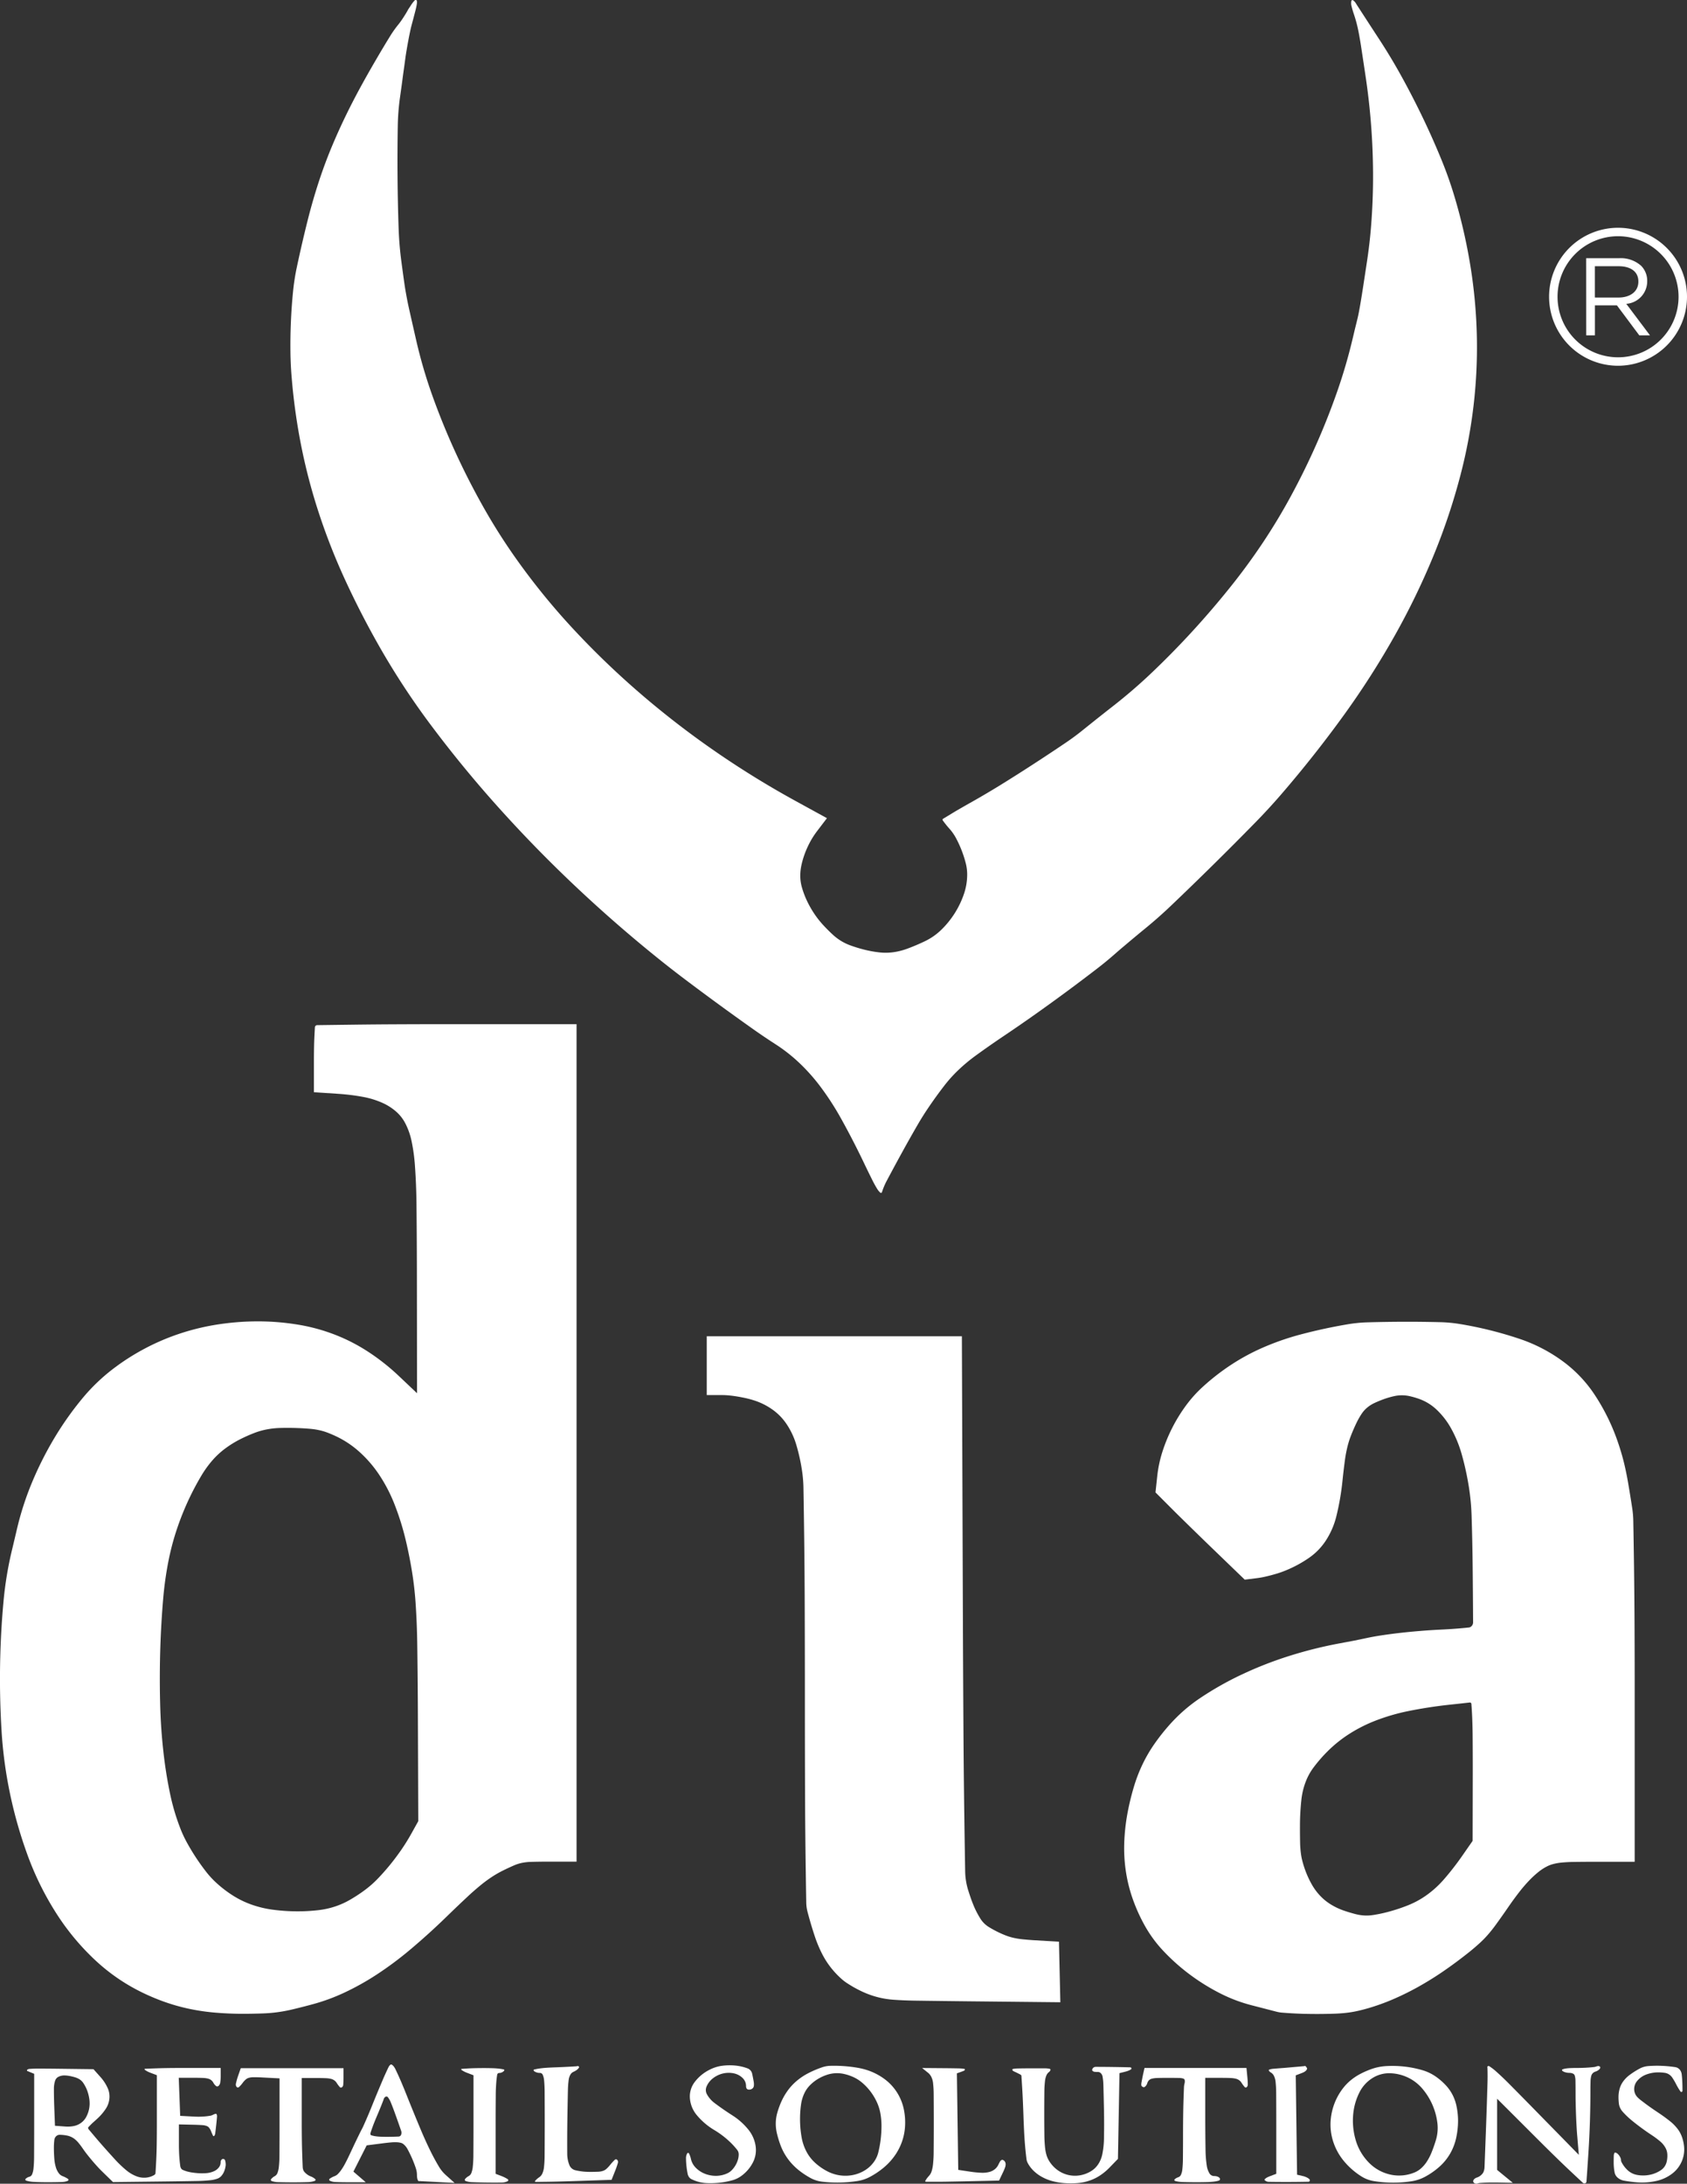
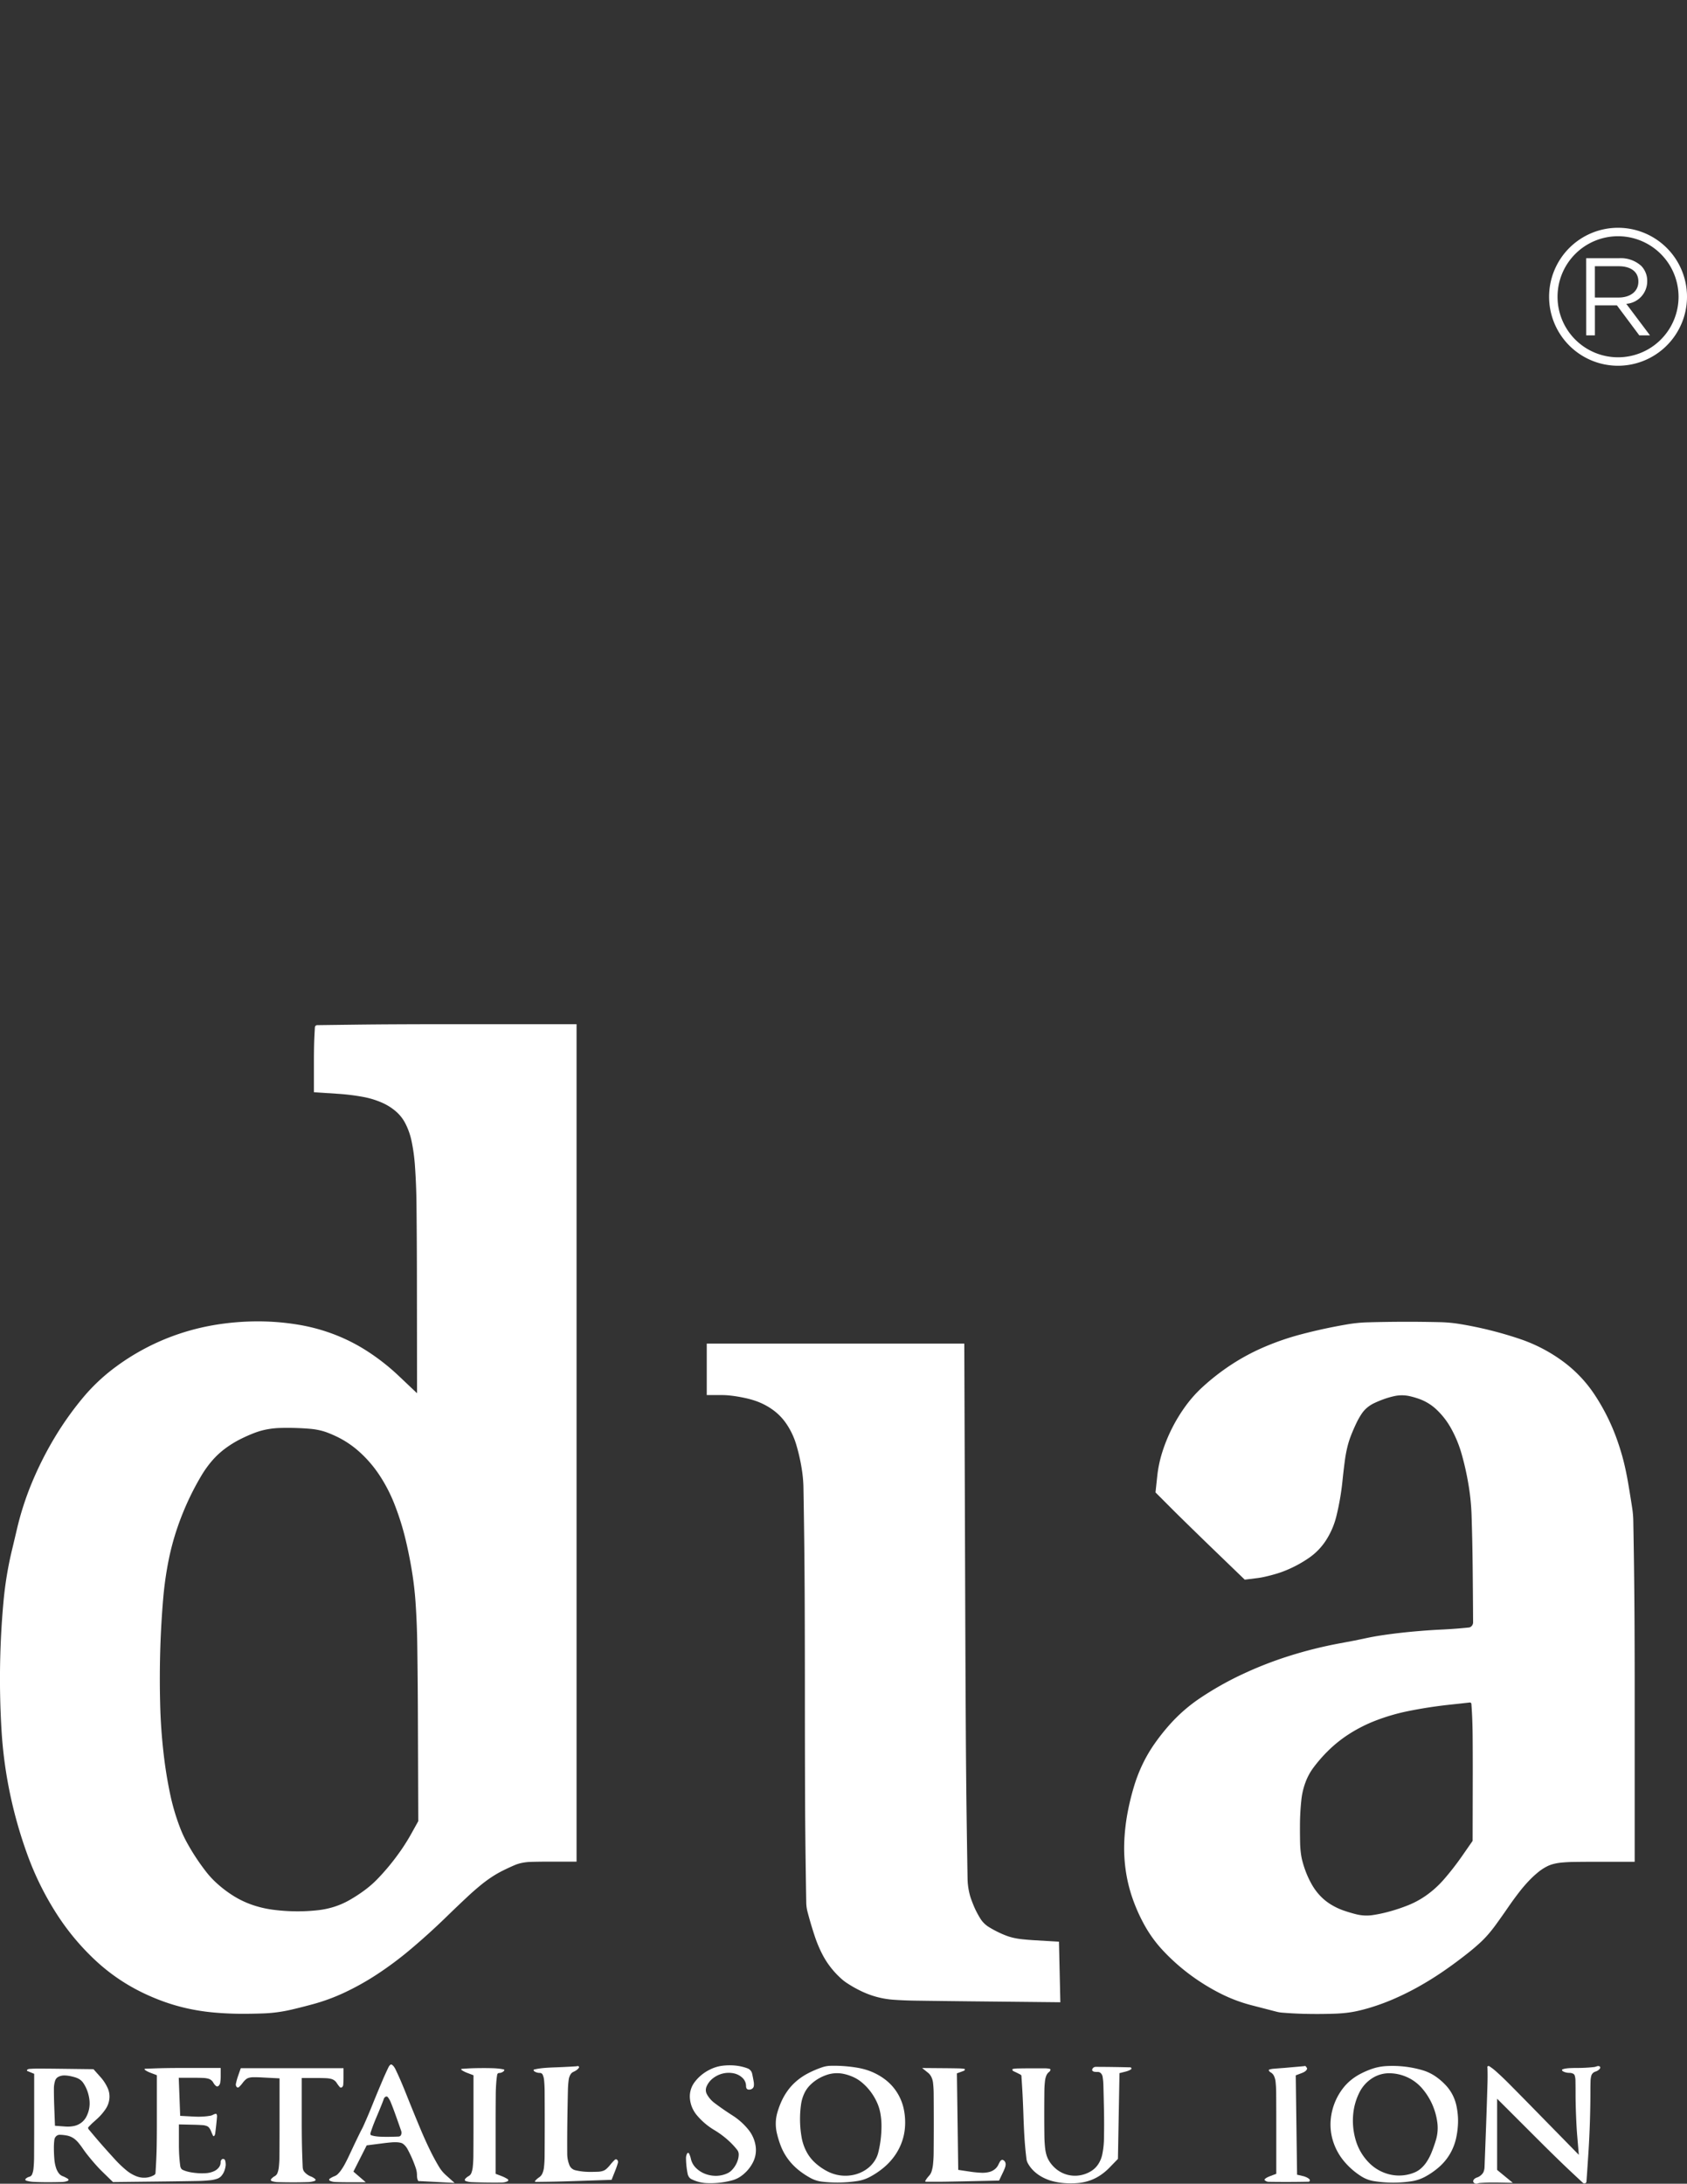
<svg xmlns="http://www.w3.org/2000/svg" width="122.01" height="157.861" viewBox="0 0 122.01 157.861">
  <rect x="0" y="0" width="122.01" height="157.861" fill="#333333" stroke="none" />
  <g id="Group_8450" data-name="Group 8450" transform="translate(1172.654 -924.616)">
    <g id="LWPOLYLINE" transform="translate(-1055.953 1073.954)">
-       <path id="Path_848" data-name="Path 848" d="M1120.516,3856.935a5.887,5.887,0,0,0-.706.45,2.2,2.2,0,0,0-.459.46,1.641,1.641,0,0,0-.256.516,2.182,2.182,0,0,0-.088.613,4.207,4.207,0,0,0,.026.47,1.021,1.021,0,0,0,.088.314,1.145,1.145,0,0,0,.187.284q.174.194.365.373.159.148.327.285.218.177.442.347t.476.349q.216.153.438.3a6.5,6.5,0,0,1,.667.493,1.666,1.666,0,0,1,.373.448,1.1,1.1,0,0,1,.142.476,1.854,1.854,0,0,1-.052.567,1,1,0,0,1-.412.587,2.2,2.2,0,0,1-.822.339,2.427,2.427,0,0,1-.928,0,1.379,1.379,0,0,1-.7-.377,2.333,2.333,0,0,1-.167-.185,2.126,2.126,0,0,1-.141-.2,1.729,1.729,0,0,1-.1-.18.3.3,0,0,1-.028-.126.34.34,0,0,0-.019-.113.826.826,0,0,0-.059-.131.931.931,0,0,0-.086-.127.741.741,0,0,0-.1-.1.346.346,0,0,0-.137-.069.07.07,0,0,0-.083.042.55.55,0,0,0-.039.189q-.008.252-.007.5a3.753,3.753,0,0,0,.067.7.664.664,0,0,0,.223.382.958.958,0,0,0,.453.214q.461.082.928.12a4.814,4.814,0,0,0,1.421-.1,2.923,2.923,0,0,0,1.136-.525,2.215,2.215,0,0,0,.69-.875,2.175,2.175,0,0,0,.172-1.1,2.935,2.935,0,0,0-.157-.692,2.086,2.086,0,0,0-.312-.571,3.189,3.189,0,0,0-.539-.548q-.426-.339-.88-.639-.229-.152-.455-.309t-.44-.317q-.188-.14-.373-.284a2.285,2.285,0,0,1-.206-.183.838.838,0,0,1-.245-.576.918.918,0,0,1,.213-.606,1.567,1.567,0,0,1,.65-.463,2.478,2.478,0,0,1,.886-.16,3.343,3.343,0,0,1,.474.036.746.746,0,0,1,.3.115.834.834,0,0,1,.237.236,4.663,4.663,0,0,1,.266.454q.057.112.119.221t.114.187q.049.074.1.146a.056.056,0,0,0,.045.023.089.089,0,0,0,.089-.089q0-.3-.011-.6t-.045-.591a.652.652,0,0,0-.1-.278.526.526,0,0,0-.365-.238,9.086,9.086,0,0,0-.969-.094,8.09,8.09,0,0,0-1,.018A1.583,1.583,0,0,0,1120.516,3856.935Z" transform="translate(-1118.652 -3856.724)" fill="#fff" />
-     </g>
+       </g>
    <g id="Group_1352" data-name="Group 1352" transform="translate(-1172.654 924.616)">
      <g id="LWPOLYLINE-2" data-name="LWPOLYLINE" transform="translate(21.001 0)">
-         <path id="Path_849" data-name="Path 849" d="M-751.777,925.274q-.077.144-.161.285-.095.158-.195.312t-.2.293q-.079.113-.166.22a7.886,7.886,0,0,0-.6.845q-.511.829-1,1.67-.539.92-1.053,1.854-.459.834-.886,1.684-.652,1.3-1.218,2.638-.53,1.256-.959,2.552-.463,1.4-.825,2.831-.441,1.747-.813,3.511a15.935,15.935,0,0,0-.262,1.69q-.107,1.062-.155,2.129-.05,1.113-.038,2.227.01,1.006.1,2.009a43.585,43.585,0,0,0,.7,4.923,41.691,41.691,0,0,0,1.255,4.754,45.215,45.215,0,0,0,1.864,4.755q1.155,2.518,2.53,4.926a54.522,54.522,0,0,0,3.695,5.631q2.265,3.027,4.789,5.846,2.676,2.989,5.594,5.748,2.952,2.791,6.121,5.338.931.748,1.885,1.467,1.219.919,2.452,1.819,1.2.876,2.412,1.734.832.589,1.689,1.141a11.757,11.757,0,0,1,1.739,1.368,13.564,13.564,0,0,1,1.522,1.717,20.436,20.436,0,0,1,1.485,2.3q.872,1.571,1.647,3.192.3.628.611,1.252.162.326.353.636a1.194,1.194,0,0,0,.215.258.077.077,0,0,0,.108-.006.077.077,0,0,0,.016-.028,4.878,4.878,0,0,1,.34-.81q.537-1.012,1.088-2.016t1.127-2q.376-.652.8-1.276.559-.827,1.17-1.616a9.885,9.885,0,0,1,1-1.107,12.282,12.282,0,0,1,1.237-1.032q1-.727,2.024-1.415,1.138-.764,2.257-1.555,1.2-.848,2.378-1.719,1.072-.792,2.128-1.605.7-.536,1.357-1.118.185-.163.373-.323l.552-.466q.306-.257.614-.513t.592-.487q.961-.786,1.861-1.643,1.542-1.47,3.059-2.965t3.03-3.039q.965-.985,1.868-2.028,2.419-2.8,4.586-5.8a60.124,60.124,0,0,0,3.66-5.725,52.637,52.637,0,0,0,2.782-5.736,45.547,45.547,0,0,0,1.954-5.83,36.785,36.785,0,0,0,.943-4.983,36.235,36.235,0,0,0,.244-5.046,36.8,36.8,0,0,0-.461-5.07,39.588,39.588,0,0,0-1.159-5.053q-.4-1.338-.93-2.633-.627-1.533-1.343-3.027-.74-1.544-1.568-3.043-.759-1.375-1.62-2.691l-.578-.886-.52-.8-.436-.672q-.07-.108-.138-.218a.727.727,0,0,0-.2-.213.078.078,0,0,0-.109.019.078.078,0,0,0-.013.03.843.843,0,0,0,.007.356q.069.292.167.577.112.327.2.662t.157.7q.1.522.179,1.047.167,1.09.329,2.181.252,1.7.384,3.406t.144,3.429q.012,1.672-.1,3.341-.1,1.577-.339,3.141-.14.926-.282,1.851-.083.539-.173,1.077-.06.359-.128.717-.05.265-.114.527l-.073.3-.1.4-.1.424-.092.385a38.219,38.219,0,0,1-1.079,3.679q-.679,1.947-1.513,3.834-.843,1.906-1.836,3.739-.945,1.745-2.049,3.4-1.088,1.628-2.313,3.158-1.328,1.66-2.766,3.228-1.412,1.54-2.926,2.982-1.337,1.274-2.794,2.412l-.589.462-.614.486-.552.441q-.189.151-.375.3-.611.5-1.266.945-1.162.786-2.338,1.549-1.23.8-2.478,1.571-.977.6-1.978,1.167-.418.234-.832.473-.352.2-.7.413l-.607.368a.063.063,0,0,0-.03.054.1.1,0,0,0,.018.057q.065.09.133.179.081.106.166.209t.2.231a3.508,3.508,0,0,1,.459.663,8,8,0,0,1,.412.9,7.953,7.953,0,0,1,.3.944,3.289,3.289,0,0,1,.095.784,4.348,4.348,0,0,1-.227,1.385,6.54,6.54,0,0,1-.669,1.407,6.565,6.565,0,0,1-.984,1.212,4.436,4.436,0,0,1-1.158.809q-.635.307-1.3.552a4.773,4.773,0,0,1-1.024.255,4.04,4.04,0,0,1-.988.01,8.356,8.356,0,0,1-1.169-.217q-.472-.123-.93-.289a3.736,3.736,0,0,1-.675-.324,3.857,3.857,0,0,1-.6-.456q-.37-.341-.71-.713a6.749,6.749,0,0,1-.651-.836,7.213,7.213,0,0,1-.525-.941,6.325,6.325,0,0,1-.347-.937,3.011,3.011,0,0,1-.114-.819,3.629,3.629,0,0,1,.084-.777,6.156,6.156,0,0,1,.254-.857,6.728,6.728,0,0,1,.391-.852,6.045,6.045,0,0,1,.5-.766l.7-.918-2.3-1.261a66.29,66.29,0,0,1-5.89-3.644,64.263,64.263,0,0,1-5.431-4.212,60.715,60.715,0,0,1-4.8-4.638,49.491,49.491,0,0,1-4-4.917,42.734,42.734,0,0,1-2.346-3.674q-1.136-2-2.095-4.087-.941-2.051-1.7-4.18a35.3,35.3,0,0,1-1.149-3.95q-.256-1.12-.508-2.24-.111-.494-.2-.991-.084-.448-.148-.9-.112-.788-.216-1.577-.154-1.17-.195-2.351-.064-1.865-.078-3.732t.017-3.705a16.849,16.849,0,0,1,.164-2.073q.041-.294.082-.587.052-.37.1-.74t.105-.764q.046-.334.091-.669t.1-.649q.058-.352.124-.7.062-.327.131-.653.051-.241.115-.48.138-.512.27-1.025.058-.223.094-.45a.846.846,0,0,0,.006-.227.083.083,0,0,0-.082-.074.11.11,0,0,0-.08.035q-.071.076-.134.158-.079.1-.148.212T-751.777,925.274Z" transform="translate(760.312 -924.616)" fill="#fff" />
-       </g>
+         </g>
      <path id="Path_850" data-name="Path 850" d="M-1140.332,2378.3q-1.8,0-3.605.009-1.527.007-3.055.026l-2.724.035a.166.166,0,0,0-.115.049.163.163,0,0,0-.048.106q-.02.333-.036.665-.019.391-.026.782-.008.453-.009.906v2.341l1.751.115a15.755,15.755,0,0,1,1.809.224,6.2,6.2,0,0,1,1.374.421,3.957,3.957,0,0,1,1,.631,2.874,2.874,0,0,1,.673.855,5.01,5.01,0,0,1,.452,1.273,13.048,13.048,0,0,1,.241,1.709q.1,1.38.117,2.765.029,2.81.032,5.621l.009,8.146-1.3-1.231a15.716,15.716,0,0,0-2.225-1.761,12.945,12.945,0,0,0-2.4-1.235,13.372,13.372,0,0,0-2.644-.725,17.9,17.9,0,0,0-2.94-.243,19.111,19.111,0,0,0-2.892.221,16.95,16.95,0,0,0-2.738.657,16.407,16.407,0,0,0-2.551,1.088,16.538,16.538,0,0,0-2.337,1.5,13.584,13.584,0,0,0-2.188,2.114,23.061,23.061,0,0,0-2.007,2.841,24.958,24.958,0,0,0-1.635,3.246,21.524,21.524,0,0,0-1.076,3.333l-.091.385-.1.424-.095.4-.072.3a26.07,26.07,0,0,0-.615,3.71q-.214,2.322-.25,4.656-.037,2.365.107,4.728a31.374,31.374,0,0,0,.494,3.952,32.256,32.256,0,0,0,1.4,5.067,21.458,21.458,0,0,0,2.113,4.245,17.55,17.55,0,0,0,2.768,3.314,13.84,13.84,0,0,0,3.345,2.309,15.6,15.6,0,0,0,1.695.713,13.914,13.914,0,0,0,1.717.484,15.257,15.257,0,0,0,1.841.277q1.031.091,2.068.091.744,0,1.488-.027.519-.019,1.034-.089t1.035-.192q.755-.178,1.5-.381a14,14,0,0,0,2.3-.844,18.991,18.991,0,0,0,2.313-1.29,25.127,25.127,0,0,0,2.423-1.8q1.363-1.145,2.64-2.387.742-.722,1.5-1.431.475-.446.979-.859a9.488,9.488,0,0,1,.787-.581,7.65,7.65,0,0,1,.8-.463q.418-.209.848-.394a2.75,2.75,0,0,1,.557-.173,3.833,3.833,0,0,1,.642-.071q.641-.017,1.281-.017h2.018V2378.3Zm-2.564,58.5q-.333.6-.722,1.166-.407.591-.862,1.146-.43.524-.9,1.008a7.385,7.385,0,0,1-.845.741,10.865,10.865,0,0,1-1.158.76,5.725,5.725,0,0,1-1.077.474,6.048,6.048,0,0,1-1.176.253,13.22,13.22,0,0,1-1.464.084,13.8,13.8,0,0,1-1.832-.119,7.581,7.581,0,0,1-1.532-.368,6.653,6.653,0,0,1-1.341-.652,8.469,8.469,0,0,1-1.255-.97,6.436,6.436,0,0,1-.682-.746q-.389-.5-.738-1.029t-.666-1.108a8.416,8.416,0,0,1-.463-.995,15.874,15.874,0,0,1-.738-2.481q-.317-1.508-.486-3.041-.2-1.773-.24-3.557-.05-2.03.016-4.06.058-1.758.208-3.511a25.013,25.013,0,0,1,.385-2.719,18.444,18.444,0,0,1,.623-2.331,20.191,20.191,0,0,1,.933-2.286q.377-.783.822-1.529a7.6,7.6,0,0,1,.8-1.106,5.866,5.866,0,0,1,.9-.834,7.481,7.481,0,0,1,1.11-.688,11.133,11.133,0,0,1,1.024-.454,5.183,5.183,0,0,1,.887-.253,6.074,6.074,0,0,1,.974-.106q.658-.018,1.317.009.453.018.905.058a4.989,4.989,0,0,1,.63.1,3.947,3.947,0,0,1,.559.167q.334.127.657.281a6.95,6.95,0,0,1,1.674,1.123,8.746,8.746,0,0,1,1.4,1.618,11.231,11.231,0,0,1,1.111,2.121,19.383,19.383,0,0,1,.825,2.623q.272,1.142.459,2.3.175,1.084.252,2.18.1,1.449.123,2.9.038,2.6.048,5.2l.028,7.745Z" transform="translate(1172.654 -2304.262)" fill="#fff" />
      <path id="Path_851" data-name="Path 851" d="M460.533,2822.473q-.01-2.058-.037-4.117-.022-1.656-.053-3.312a6.758,6.758,0,0,0-.077-.9q-.133-.871-.281-1.74-.1-.6-.231-1.187-.108-.49-.247-.972-.146-.506-.32-1a14.969,14.969,0,0,0-1.644-3.312,9.462,9.462,0,0,0-2.263-2.385,11.4,11.4,0,0,0-3.143-1.64,27.691,27.691,0,0,0-4.318-1.076,10.411,10.411,0,0,0-1.444-.136q-1.314-.032-2.629-.029t-2.629.041a10.454,10.454,0,0,0-1.444.143q-1.7.288-3.361.726a19.077,19.077,0,0,0-2.72.94,15.408,15.408,0,0,0-2.307,1.241,16.316,16.316,0,0,0-2.1,1.632,9.131,9.131,0,0,0-1.194,1.332,11.655,11.655,0,0,0-1.715,3.378,8.889,8.889,0,0,0-.363,1.736l-.125,1.166,1.141,1.143q.288.289.579.575l.839.823.926.9q.441.428.883.854l2.087,2.012.918-.114q.212-.027.422-.071.258-.055.513-.121t.519-.147q.223-.069.441-.153a8.828,8.828,0,0,0,1.833-.969,4.506,4.506,0,0,0,1.217-1.249,5.713,5.713,0,0,0,.761-1.754,18.579,18.579,0,0,0,.443-2.554q.077-.751.176-1.5a9.307,9.307,0,0,1,.18-.961,6.346,6.346,0,0,1,.254-.809q.185-.476.407-.937a5.417,5.417,0,0,1,.37-.65,2.094,2.094,0,0,1,.389-.438,2.338,2.338,0,0,1,.513-.331,7.741,7.741,0,0,1,.77-.315,6.076,6.076,0,0,1,.677-.192,2.574,2.574,0,0,1,1.124,0,5.951,5.951,0,0,1,.672.194,3.586,3.586,0,0,1,1.275.78,5.585,5.585,0,0,1,1.03,1.323,8.729,8.729,0,0,1,.783,1.889,20.379,20.379,0,0,1,.538,2.481,16.544,16.544,0,0,1,.18,1.963q.059,1.842.078,3.685.021,2.017.032,4.035a.389.389,0,0,1-.185.333.279.279,0,0,1-.12.041q-.291.03-.582.055-.343.031-.687.053-.393.026-.786.045-.755.037-1.508.1-.733.059-1.464.143-.667.077-1.33.177-.55.083-1.093.2c-.117.026-.235.05-.352.074l-.488.1-.53.1-.494.093a30.882,30.882,0,0,0-3.719.929,27.366,27.366,0,0,0-3.461,1.362,23.031,23.031,0,0,0-2.943,1.671,11.546,11.546,0,0,0-2.147,1.857,15.018,15.018,0,0,0-1.146,1.438,10.477,10.477,0,0,0-.851,1.448,11.034,11.034,0,0,0-.626,1.6,18.378,18.378,0,0,0-.469,1.9,14.543,14.543,0,0,0-.249,2.2,11.252,11.252,0,0,0,.115,2.07,10.821,10.821,0,0,0,.488,1.978,12.4,12.4,0,0,0,.862,1.924,9.242,9.242,0,0,0,1.346,1.846,14.676,14.676,0,0,0,1.916,1.712,15.175,15.175,0,0,0,2.224,1.38,11.2,11.2,0,0,0,2.27.856l.489.126.515.133.468.121.325.084a2.275,2.275,0,0,0,.38.065q.372.031.746.052.44.025.881.036.461.011.923.011.624,0,1.247-.021.438-.014.874-.063a7.532,7.532,0,0,0,.756-.125q.422-.092.837-.214a15.638,15.638,0,0,0,1.773-.639,19.836,19.836,0,0,0,1.795-.882q.94-.523,1.829-1.132.963-.661,1.876-1.39.4-.319.776-.663a7.316,7.316,0,0,0,.587-.6q.318-.365.6-.757.443-.611.87-1.233.379-.552.789-1.082a10.782,10.782,0,0,1,.712-.831,7.243,7.243,0,0,1,.662-.615,3.58,3.58,0,0,1,.632-.416,2.243,2.243,0,0,1,.474-.18,3.827,3.827,0,0,1,.57-.1q.429-.041.861-.048.8-.012,1.6-.012h2.848v-12.192Q460.545,2824.991,460.533,2822.473Zm-11.709,15.718-.753,1.083a20.152,20.152,0,0,1-1.316,1.693,7.277,7.277,0,0,1-1.218,1.118,6.344,6.344,0,0,1-1.371.758,12.586,12.586,0,0,1-1.778.563q-.4.094-.8.153a3.045,3.045,0,0,1-.615.026,3.23,3.23,0,0,1-.622-.1q-.421-.108-.832-.249a4.718,4.718,0,0,1-.926-.433,3.811,3.811,0,0,1-.757-.6,4.178,4.178,0,0,1-.609-.8,6.739,6.739,0,0,1-.487-1.029q-.125-.334-.218-.68a4.513,4.513,0,0,1-.121-.616,7.438,7.438,0,0,1-.055-.754q-.013-.6-.01-1.193,0-.944.1-1.884a5.175,5.175,0,0,1,.3-1.288,4.242,4.242,0,0,1,.587-1.078,10.724,10.724,0,0,1,1.022-1.174,9.39,9.39,0,0,1,1.605-1.277,10.713,10.713,0,0,1,1.9-.948,14.662,14.662,0,0,1,2.341-.676q1.47-.295,2.962-.456l.492-.053.451-.049.378-.042.144-.016h0a.108.108,0,0,1,.116.1q.035.461.055.922.031.71.036,1.42.009,1.274.009,2.548Z" transform="translate(-342.318 -2705.116)" fill="#fff" />
      <g id="LWPOLYLINE-3" data-name="LWPOLYLINE" transform="translate(51.113 96.588)">
        <g id="Group_1342" data-name="Group 1342" transform="translate(0)">
-           <path id="Path_852" data-name="Path 852" d="M-169.1,2823.161v2.131h1.1a5.149,5.149,0,0,1,.521.026q.307.031.612.082t.622.122q.28.063.553.15a4.844,4.844,0,0,1,1.353.674,4.042,4.042,0,0,1,1.006,1.034,5.456,5.456,0,0,1,.7,1.478,13.408,13.408,0,0,1,.439,2.011,9.312,9.312,0,0,1,.087,1.118q.033,1.856.055,3.713.029,2.442.037,4.883.012,3.248.012,6.5,0,3.35.011,6.7.007,2.338.036,4.675.022,1.758.052,3.516a2.856,2.856,0,0,0,.093.677q.236.9.529,1.78a9.06,9.06,0,0,0,.533,1.271,6.024,6.024,0,0,0,.627.979,6.292,6.292,0,0,0,.81.852,3.091,3.091,0,0,0,.348.263q.24.156.489.3.265.149.538.281.249.12.508.219a6.376,6.376,0,0,0,.909.273,6.377,6.377,0,0,0,.939.135q.76.053,1.521.064,2.09.03,4.18.051l6.353.065-.05-2.189-.05-2.189-1.709-.1q-.469-.027-.936-.075a5.412,5.412,0,0,1-.647-.105,3.92,3.92,0,0,1-.554-.169q-.314-.122-.615-.272t-.584-.322a1.976,1.976,0,0,1-.363-.281,1.88,1.88,0,0,1-.281-.352q-.167-.27-.309-.553-.11-.22-.2-.448-.108-.264-.2-.533t-.174-.531c-.044-.145-.081-.293-.112-.441a4.871,4.871,0,0,1-.1-.9q-.038-2.236-.068-4.473-.04-3.019-.058-6.039-.026-4.43-.042-8.861l-.069-19.309H-169.1Z" transform="translate(169.102 -2821.03)" fill="#fff" />
+           <path id="Path_852" data-name="Path 852" d="M-169.1,2823.161v2.131h1.1a5.149,5.149,0,0,1,.521.026q.307.031.612.082t.622.122q.28.063.553.15a4.844,4.844,0,0,1,1.353.674,4.042,4.042,0,0,1,1.006,1.034,5.456,5.456,0,0,1,.7,1.478,13.408,13.408,0,0,1,.439,2.011,9.312,9.312,0,0,1,.087,1.118q.033,1.856.055,3.713.029,2.442.037,4.883.012,3.248.012,6.5,0,3.35.011,6.7.007,2.338.036,4.675.022,1.758.052,3.516a2.856,2.856,0,0,0,.093.677q.236.9.529,1.78a9.06,9.06,0,0,0,.533,1.271,6.024,6.024,0,0,0,.627.979,6.292,6.292,0,0,0,.81.852,3.091,3.091,0,0,0,.348.263q.24.156.489.3.265.149.538.281.249.12.508.219a6.376,6.376,0,0,0,.909.273,6.377,6.377,0,0,0,.939.135q.76.053,1.521.064,2.09.03,4.18.051l6.353.065-.05-2.189-.05-2.189-1.709-.1q-.469-.027-.936-.075a5.412,5.412,0,0,1-.647-.105,3.92,3.92,0,0,1-.554-.169q-.314-.122-.615-.272t-.584-.322a1.976,1.976,0,0,1-.363-.281,1.88,1.88,0,0,1-.281-.352q-.167-.27-.309-.553-.11-.22-.2-.448-.108-.264-.2-.533c-.044-.145-.081-.293-.112-.441a4.871,4.871,0,0,1-.1-.9q-.038-2.236-.068-4.473-.04-3.019-.058-6.039-.026-4.43-.042-8.861l-.069-19.309H-169.1Z" transform="translate(169.102 -2821.03)" fill="#fff" />
        </g>
      </g>
      <path id="Path_853" data-name="Path 853" d="M-696.749,3862.892a2.613,2.613,0,0,1-.506-.611q-.322-.538-.6-1.1-.4-.815-.749-1.652-.531-1.268-1.039-2.544-.129-.324-.264-.645-.126-.3-.26-.6-.112-.248-.23-.494a1.314,1.314,0,0,0-.124-.208.551.551,0,0,0-.143-.135.1.1,0,0,0-.115.009.537.537,0,0,0-.125.166q-.125.258-.242.519-.1.214-.188.429-.124.29-.246.581-.131.311-.259.623-.118.286-.233.573-.109.272-.222.542t-.225.528q-.1.227-.2.452-.058.129-.125.253t-.131.255q-.114.233-.227.467-.132.272-.261.546t-.264.563q-.152.327-.32.645a4.325,4.325,0,0,1-.274.451,2.308,2.308,0,0,1-.248.3.658.658,0,0,1-.235.153,1.669,1.669,0,0,0-.36.19.081.081,0,0,0-.02.113.081.081,0,0,0,.031.027.925.925,0,0,0,.364.092q.447.019.894.019h1.342l-.446-.384-.446-.384.48-.948.48-.948,1.2-.154q.294-.038.59-.063a3.078,3.078,0,0,1,.4-.008,1.43,1.43,0,0,1,.282.041.484.484,0,0,1,.192.1,1.2,1.2,0,0,1,.286.348q.182.335.335.686t.274.718a1.555,1.555,0,0,1,.078.487,1.364,1.364,0,0,0,.01.162.771.771,0,0,0,.029.137.466.466,0,0,0,.043.1.062.062,0,0,0,.051.031l.094,0,.36.018.426.022.48.025,1.227.064Zm-3.246-2.927a.2.2,0,0,1-.178.132q-.435.02-.87.02-.252,0-.5-.012a3.067,3.067,0,0,1-.366-.04,1.627,1.627,0,0,1-.243-.061.092.092,0,0,1-.063-.087.4.4,0,0,1,.02-.125q.051-.155.106-.309.066-.185.138-.367.079-.2.164-.4t.172-.407q.082-.2.163-.4.069-.171.136-.343c.025-.063.047-.127.068-.191a.274.274,0,0,1,.136-.159.126.126,0,0,1,.157.035,1.534,1.534,0,0,1,.208.362q.163.4.311.813.228.631.447,1.266A.406.406,0,0,1-699.995,3859.964Z" transform="translate(729.005 -3705.646)" fill="#fff" />
      <g id="LWPOLYLINE-4" data-name="LWPOLYLINE" transform="translate(38.592 149.353)">
        <g id="Group_1343" data-name="Group 1343">
          <path id="Path_854" data-name="Path 854" d="M-413.469,3857.122q-.316.012-.632.035-.237.018-.471.054-.162.026-.322.065a.05.05,0,0,0-.036.061.05.05,0,0,0,.006.014.205.205,0,0,0,.065.065.625.625,0,0,0,.111.055.78.78,0,0,0,.135.038.787.787,0,0,0,.14.012.215.215,0,0,1,.2.129,1.253,1.253,0,0,1,.1.383q.039.409.041.821.007,1.149.007,2.3,0,1.167-.008,2.334,0,.422-.045.842a1.578,1.578,0,0,1-.111.444.643.643,0,0,1-.225.282c-.049.034-.1.07-.144.108a1.191,1.191,0,0,0-.108.1.684.684,0,0,0-.066.08.025.025,0,0,0,.006.035h0a.119.119,0,0,0,.067.02l.789-.01q.449-.006.9-.018.526-.014,1.051-.031l2.728-.091.268-.674q.108-.271.19-.552a.226.226,0,0,0-.052-.218.121.121,0,0,0-.172-.005h0a3.833,3.833,0,0,0-.341.374,2.325,2.325,0,0,1-.27.286.7.7,0,0,1-.249.143,1.259,1.259,0,0,1-.344.061q-.336.013-.672.01a4.444,4.444,0,0,1-.978-.119.613.613,0,0,1-.428-.368,2.2,2.2,0,0,1-.159-.807q-.008-1.283.011-2.566.016-1.035.039-2.07a6.691,6.691,0,0,1,.056-.727,1.049,1.049,0,0,1,.12-.367.488.488,0,0,1,.232-.212,1.247,1.247,0,0,0,.233-.134.618.618,0,0,0,.155-.163.068.068,0,0,0-.013-.089.12.12,0,0,0-.108-.024.48.48,0,0,1-.1.016l-.454.027-.533.027Z" transform="translate(414.93 -3857.022)" fill="#fff" />
        </g>
      </g>
      <g id="LWPOLYLINE-5" data-name="LWPOLYLINE" transform="translate(49.602 149.315)">
        <g id="Group_1344" data-name="Group 1344" transform="translate(0)">
          <path id="Path_855" data-name="Path 855" d="M-197.047,3856.574a3.063,3.063,0,0,0-1.092.9,1.721,1.721,0,0,0-.342,1.161,2.159,2.159,0,0,0,.5,1.228,4.906,4.906,0,0,0,1.254,1.07,6.533,6.533,0,0,1,.647.44,6.2,6.2,0,0,1,.581.509,5.363,5.363,0,0,1,.435.487.525.525,0,0,1,.113.326,1.357,1.357,0,0,1-.062.406,1.879,1.879,0,0,1-.183.407,1.79,1.79,0,0,1-.268.343,1.065,1.065,0,0,1-.313.218,2,2,0,0,1-.8.18,2.171,2.171,0,0,1-.828-.154,1.907,1.907,0,0,1-.662-.442,1.311,1.311,0,0,1-.342-.634,1.668,1.668,0,0,0-.136-.386.075.075,0,0,0-.1-.034.076.076,0,0,0-.032.031.694.694,0,0,0-.086.341,5.858,5.858,0,0,0,.039.623q.029.248.076.493a.646.646,0,0,0,.1.246.479.479,0,0,0,.183.158,2.842,2.842,0,0,0,.359.147,2.791,2.791,0,0,0,.759.138,6.114,6.114,0,0,0,.943-.034,5.95,5.95,0,0,0,.9-.174,1.988,1.988,0,0,0,.626-.3,2.758,2.758,0,0,0,.853-.985,1.955,1.955,0,0,0,.2-1.17,2.454,2.454,0,0,0-.518-1.194,4.771,4.771,0,0,0-1.155-1.034q-.665-.423-1.3-.9a2,2,0,0,1-.55-.63.634.634,0,0,1-.032-.55,1.469,1.469,0,0,1,.412-.564,1.879,1.879,0,0,1,.743-.382,1.817,1.817,0,0,1,.829-.017,1.288,1.288,0,0,1,.632.339.812.812,0,0,1,.244.581.416.416,0,0,0,.02.128.18.18,0,0,0,.059.085.186.186,0,0,0,.1.039.451.451,0,0,0,.133-.007.339.339,0,0,0,.171-.092.278.278,0,0,0,.08-.165,1.057,1.057,0,0,0-.008-.3q-.05-.293-.113-.583a.534.534,0,0,0-.338-.388,3.47,3.47,0,0,0-.853-.2,4.383,4.383,0,0,0-1.012.017A2.789,2.789,0,0,0-197.047,3856.574Z" transform="translate(198.775 -3856.273)" fill="#fff" />
        </g>
      </g>
      <path id="Path_856" data-name="Path 856" d="M-61.811,3859.683a3.649,3.649,0,0,0-.486-1.22,3.583,3.583,0,0,0-.881-.96,4.4,4.4,0,0,0-1.213-.645,5,5,0,0,0-.8-.2q-.489-.082-.983-.116-.468-.033-.937-.021a2.061,2.061,0,0,0-.613.109,7.314,7.314,0,0,0-1.026.439,4.447,4.447,0,0,0-.816.548,3.916,3.916,0,0,0-.634.68,4.482,4.482,0,0,0-.481.833,5.953,5.953,0,0,0-.293.818,2.847,2.847,0,0,0-.1.712,2.991,2.991,0,0,0,.078.73,7.088,7.088,0,0,0,.265.875,4.091,4.091,0,0,0,.345.707,4.1,4.1,0,0,0,.474.629,4.494,4.494,0,0,0,.607.552,6.023,6.023,0,0,0,.742.479,2.3,2.3,0,0,0,.84.266,9.619,9.619,0,0,0,1.28.061,9.687,9.687,0,0,0,1.291-.111,2.8,2.8,0,0,0,.892-.3,5.83,5.83,0,0,0,.991-.667,4.542,4.542,0,0,0,.766-.818,4.14,4.14,0,0,0,.513-.943,4,4,0,0,0,.248-1.035A4.684,4.684,0,0,0-61.811,3859.683Zm-1.681,2.19a7.691,7.691,0,0,1-.171.92,1.965,1.965,0,0,1-.263.6,2.233,2.233,0,0,1-.638.641,2.606,2.606,0,0,1-.866.368,2.79,2.79,0,0,1-.969.044,2.851,2.851,0,0,1-.932-.29,4.153,4.153,0,0,1-.907-.63,2.931,2.931,0,0,1-.617-.8,3.52,3.52,0,0,1-.351-1.031,7.71,7.71,0,0,1-.115-1.326,7.632,7.632,0,0,1,.074-1.057,2.807,2.807,0,0,1,.231-.787,2.113,2.113,0,0,1,.416-.6,2.937,2.937,0,0,1,.63-.485,3.274,3.274,0,0,1,.6-.268,2.3,2.3,0,0,1,.589-.113,2.335,2.335,0,0,1,.6.043,3.458,3.458,0,0,1,.637.2,2.711,2.711,0,0,1,.694.422,3.99,3.99,0,0,1,.619.647,4.157,4.157,0,0,1,.47.785,3.361,3.361,0,0,1,.256.828,5.177,5.177,0,0,1,.075.888A8.314,8.314,0,0,1-63.492,3861.873Z" transform="translate(127.182 -3707.185)" fill="#fff" />
      <g id="LWPOLYLINE-6" data-name="LWPOLYLINE" transform="translate(73.22 149.402)">
        <g id="Group_1345" data-name="Group 1345" transform="translate(0)">
          <path id="Path_857" data-name="Path 857" d="M270.786,3858.06a.282.282,0,0,0-.071.122.1.1,0,0,0,.028.1.252.252,0,0,0,.135.063,1.338,1.338,0,0,0,.234.012.3.3,0,0,1,.229.093.468.468,0,0,1,.126.25,4.28,4.28,0,0,1,.056.582q.025.907.043,1.814.021,1.05,0,2.1a5.989,5.989,0,0,1-.125,1.128,2.032,2.032,0,0,1-.289.7,1.646,1.646,0,0,1-.512.5,2.267,2.267,0,0,1-.818.307,2.144,2.144,0,0,1-1.639-.4,2.31,2.31,0,0,1-.59-.652,1.768,1.768,0,0,1-.187-.427,3,3,0,0,1-.1-.523q-.042-.406-.048-.815-.011-.8-.011-1.6,0-.844.009-1.689a6.821,6.821,0,0,1,.045-.714,1.5,1.5,0,0,1,.1-.4.617.617,0,0,1,.2-.257.248.248,0,0,0,.091-.136.072.072,0,0,0-.052-.088h0a1.855,1.855,0,0,0-.343-.035q-.512,0-1.024,0-.459,0-.919.01a2.483,2.483,0,0,0-.366.033.054.054,0,0,0-.045.063.049.049,0,0,0,0,.009.157.157,0,0,0,.084.093l.176.082.163.08.135.07a.4.4,0,0,1,.058.037.1.1,0,0,1,.037.07q.028.424.054.847.03.485.051.971.025.569.044,1.139.021.62.055,1.24.028.51.075,1.019.037.4.087.8a.832.832,0,0,0,.1.3,2.287,2.287,0,0,0,.422.552,2.782,2.782,0,0,0,.589.432,3.326,3.326,0,0,0,.737.3,4.793,4.793,0,0,0,.857.148,6.06,6.06,0,0,0,1,0,3.629,3.629,0,0,0,.859-.18,3.281,3.281,0,0,0,.755-.37,4.119,4.119,0,0,0,.685-.568l.61-.629.056-3.1.056-3.1.432-.109q.084-.021.166-.05a1.159,1.159,0,0,0,.14-.06.812.812,0,0,0,.1-.062.063.063,0,0,0,.026-.051.088.088,0,0,0-.086-.088q-.626-.015-1.252-.024t-1.231-.01A.28.28,0,0,0,270.786,3858.06Z" transform="translate(-264.943 -3857.978)" fill="#fff" />
        </g>
      </g>
      <g id="LWPOLYLINE-7" data-name="LWPOLYLINE" transform="translate(91.456 149.349)">
        <g id="Group_1346" data-name="Group 1346">
          <path id="Path_858" data-name="Path 858" d="M624.471,3857.079q-.421.03-.842.066a1.262,1.262,0,0,0-.279.056.057.057,0,0,0-.037.072.053.053,0,0,0,.007.014.383.383,0,0,0,.13.122.568.568,0,0,1,.233.252,1.282,1.282,0,0,1,.115.41q.042.4.045.8.007,1.158.007,2.316v3.549l-.468.178c-.059.022-.116.048-.173.075a.828.828,0,0,0-.129.08.348.348,0,0,0-.071.072.039.039,0,0,0,0,.051.425.425,0,0,0,.293.125q.717.012,1.433.01t1.449-.017a.1.1,0,0,0,.091-.129.165.165,0,0,0-.052-.075.841.841,0,0,0-.117-.08,1.1,1.1,0,0,0-.152-.072,1.287,1.287,0,0,0-.169-.052l-.431-.1-.048-3.591-.048-3.591.458-.174a1.153,1.153,0,0,0,.168-.08.584.584,0,0,0,.124-.1.3.3,0,0,0,.063-.1.089.089,0,0,0-.006-.081q-.021-.034-.045-.066a.465.465,0,0,0-.043-.05.26.26,0,0,0-.036-.031.016.016,0,0,0-.02,0,.052.052,0,0,1-.032.014l-.409.038-.466.04Z" transform="translate(-623.001 -3856.942)" fill="#fff" />
        </g>
      </g>
      <path id="Path_859" data-name="Path 859" d="M725.819,3859.8a3.206,3.206,0,0,0-.286-.838,3.07,3.07,0,0,0-.5-.713,4.513,4.513,0,0,0-.725-.627,3.325,3.325,0,0,0-.956-.457,7.641,7.641,0,0,0-1.286-.261,7.816,7.816,0,0,0-1.329-.039,3.9,3.9,0,0,0-1.091.22,6.2,6.2,0,0,0-.83.367,3.953,3.953,0,0,0-.673.454,3.62,3.62,0,0,0-.541.562,4.347,4.347,0,0,0-.886,2.246,4,4,0,0,0,.165,1.575,4.242,4.242,0,0,0,.773,1.428,5.3,5.3,0,0,0,1.294,1.133,2.4,2.4,0,0,0,.9.333,8.907,8.907,0,0,0,2.7.011,3.029,3.029,0,0,0,.978-.322,5.4,5.4,0,0,0,1.058-.738,3.82,3.82,0,0,0,.749-.913,3.912,3.912,0,0,0,.441-1.108,5.867,5.867,0,0,0,.149-1.314A5.272,5.272,0,0,0,725.819,3859.8Zm-1.494,2.4q-.139.467-.322.919a3.839,3.839,0,0,1-.349.668,2.4,2.4,0,0,1-.4.466,1.656,1.656,0,0,1-.472.3,2.915,2.915,0,0,1-1.71.166,3.1,3.1,0,0,1-1.543-.819,3.855,3.855,0,0,1-.994-1.634,5,5,0,0,1-.183-2.04,4.383,4.383,0,0,1,.461-1.5,2.581,2.581,0,0,1,.928-1,2.273,2.273,0,0,1,1.252-.343,3.2,3.2,0,0,1,1.379.348,3.152,3.152,0,0,1,.971.769,4.713,4.713,0,0,1,1.086,2.491A3.016,3.016,0,0,1,724.325,3862.2Z" transform="translate(-620.471 -3707.509)" fill="#fff" />
      <g id="LWPOLYLINE-8" data-name="LWPOLYLINE" transform="translate(106.557 149.359)">
        <g id="Group_1347" data-name="Group 1347">
          <path id="Path_860" data-name="Path 860" d="M920.519,3857.222q.022.617,0,1.235-.042,1.43-.094,2.859-.057,1.559-.117,3.118a1.016,1.016,0,0,1-.068.327.493.493,0,0,1-.07.124.916.916,0,0,1-.115.123.96.96,0,0,1-.139.1.647.647,0,0,1-.142.065.6.6,0,0,0-.128.058.4.4,0,0,0-.1.081.263.263,0,0,0-.051.091.135.135,0,0,0,0,.087.187.187,0,0,0,.048.072.233.233,0,0,0,.078.048.267.267,0,0,0,.1.016.3.3,0,0,0,.1-.018.588.588,0,0,1,.155-.034q.177-.014.354-.022.212-.01.424-.012.228,0,.456,0l1.143.023-.568-.467-.568-.467,0-2.573,0-2.573,3.065,3.061q.591.59,1.189,1.173.511.5,1.032.989.453.425.907.848a.189.189,0,0,0,.129.051.141.141,0,0,0,.141-.131q.075-1.05.142-2.1.071-1.113.107-2.227t.036-2.217q0-.369.011-.738a1.638,1.638,0,0,1,.049-.353.442.442,0,0,1,.295-.313.828.828,0,0,0,.136-.057.656.656,0,0,0,.115-.077.465.465,0,0,0,.079-.085.135.135,0,0,0,.026-.079.094.094,0,0,0-.023-.061.122.122,0,0,0-.06-.037.224.224,0,0,0-.091-.006.5.5,0,0,0-.108.028.7.7,0,0,1-.173.042q-.181.02-.364.034-.217.016-.434.024t-.461.008q-.24,0-.48.011a2.734,2.734,0,0,0-.337.036,1,1,0,0,0-.2.056.051.051,0,0,0-.029.067l0,.008a.2.2,0,0,0,.072.068.817.817,0,0,0,.133.057,1.026,1.026,0,0,0,.164.039,1.186,1.186,0,0,0,.174.013.591.591,0,0,1,.249.055.233.233,0,0,1,.127.15,1.355,1.355,0,0,1,.049.34q.008.513.008,1.026,0,.352.009.7.01.408.026.816t.038.8q.018.323.045.646l.118,1.393-3.165-3.23q-.948-.968-1.9-1.928-.448-.45-.921-.874a4.06,4.06,0,0,0-.491-.376.092.092,0,0,0-.143.081Z" transform="translate(-919.498 -3857.126)" fill="#fff" />
        </g>
      </g>
      <path id="Path_861" data-name="Path 861" d="M-1122.515,3866.563a.153.153,0,0,0-.149-.119.132.132,0,0,0-.068.019.2.2,0,0,0-.058.052.245.245,0,0,0-.039.077.32.32,0,0,0-.013.091.607.607,0,0,1-.124.368.9.9,0,0,1-.337.271,1.64,1.64,0,0,1-.538.146,3.917,3.917,0,0,1-.7,0c-.138-.011-.275-.028-.412-.05a3.1,3.1,0,0,1-.352-.079,2.181,2.181,0,0,1-.269-.1.28.28,0,0,1-.125-.107.429.429,0,0,1-.062-.171q-.03-.218-.05-.437-.025-.264-.036-.529-.012-.29-.013-.58l0-1.466,1.079.024q.317.007.634.028a1.037,1.037,0,0,1,.3.064.4.4,0,0,1,.178.133.973.973,0,0,1,.136.245,3.426,3.426,0,0,0,.144.326.05.05,0,0,0,.068.022.049.049,0,0,0,.018-.016.386.386,0,0,0,.069-.176q.044-.343.081-.687.028-.258.049-.517a.384.384,0,0,0-.023-.167.072.072,0,0,0-.085-.045.8.8,0,0,0-.188.072.645.645,0,0,1-.194.067q-.17.029-.343.045-.2.019-.4.023t-.414-.007l-1.016-.053-.052-1.376-.052-1.376h1.155q.318,0,.636.013a1.592,1.592,0,0,1,.344.052.579.579,0,0,1,.214.108.6.6,0,0,1,.155.186.785.785,0,0,0,.191.233.134.134,0,0,0,.174,0,.386.386,0,0,0,.129-.232,2.936,2.936,0,0,0,.036-.459v-.611h-2.752q-.528,0-1.055.007-.444.006-.888.021l-.772.028a.038.038,0,0,0-.037.038.056.056,0,0,0,.023.045q.052.037.107.07c.046.027.094.052.143.075s.113.05.17.071l.444.169v3.545q0,.748-.011,1.5-.009.568-.037,1.135-.022.446-.051.891a.173.173,0,0,1-.081.135,1.4,1.4,0,0,1-.627.2,1.507,1.507,0,0,1-.666-.1,2.636,2.636,0,0,1-.73-.429,8.224,8.224,0,0,1-.821-.783q-.385-.421-.764-.847-.317-.356-.625-.719-.26-.307-.518-.615a.172.172,0,0,1-.04-.111.068.068,0,0,1,.019-.047q.077-.082.157-.162.095-.1.194-.187t.23-.207a3.946,3.946,0,0,0,.667-.757,1.629,1.629,0,0,0,.271-.753,1.494,1.494,0,0,0-.126-.763,3.113,3.113,0,0,0-.512-.786l-.514-.576-2.634-.033q-.685-.008-1.371-.01-.318,0-.636.024a.259.259,0,0,0-.154.067.052.052,0,0,0,0,.074.054.054,0,0,0,.019.013l.488.2v3.674q0,1.164-.007,2.328,0,.423-.042.844a1.488,1.488,0,0,1-.1.415.3.3,0,0,1-.2.181.625.625,0,0,0-.267.146.078.078,0,0,0,0,.11.078.078,0,0,0,.035.022,2.245,2.245,0,0,0,.542.092q.5.023,1.009.023.53,0,1.059-.016a1.172,1.172,0,0,0,.405-.085.079.079,0,0,0,.043-.1.078.078,0,0,0-.029-.036,1.926,1.926,0,0,0-.389-.2.621.621,0,0,1-.284-.219,1.366,1.366,0,0,1-.2-.4,2.84,2.84,0,0,1-.115-.6q-.035-.422-.035-.845a4.591,4.591,0,0,1,.035-.564.431.431,0,0,1,.134-.263.37.37,0,0,1,.262-.1,3.2,3.2,0,0,1,.506.054,1.347,1.347,0,0,1,.312.1,1.248,1.248,0,0,1,.273.171,1.894,1.894,0,0,1,.27.271q.163.2.309.414.133.194.278.38.177.226.363.447t.385.439q.168.185.347.361l.8.781,3.768-.043q1.178-.014,2.357-.035.459-.008.916-.055a2.168,2.168,0,0,0,.5-.11.707.707,0,0,0,.311-.215,1.207,1.207,0,0,0,.2-.342,1.69,1.69,0,0,0,.1-.42A1.042,1.042,0,0,0-1122.515,3866.563Zm-10.045-3.161a1.285,1.285,0,0,1-.357.42,1.3,1.3,0,0,1-.5.234,2.165,2.165,0,0,1-.631.047l-.776-.056-.053-1.42q-.024-.638-.023-1.276a1.846,1.846,0,0,1,.091-.57.468.468,0,0,1,.233-.272.924.924,0,0,1,.421-.1,2.024,2.024,0,0,1,.252.017q.143.019.283.051t.271.073a1.458,1.458,0,0,1,.211.086.971.971,0,0,1,.367.324,2.576,2.576,0,0,1,.286.564,2.925,2.925,0,0,1,.155.663,2.1,2.1,0,0,1-.022.625A2.064,2.064,0,0,1-1132.56,3863.4Z" transform="translate(1138.799 -3710.375)" fill="#fff" />
      <g id="LWPOLYLINE-9" data-name="LWPOLYLINE" transform="translate(17.055 149.498)">
        <g id="Group_1348" data-name="Group 1348">
          <path id="Path_862" data-name="Path 862" d="M-837.66,3860.507a4.674,4.674,0,0,0-.136.506.269.269,0,0,0,.056.227.111.111,0,0,0,.156.015l.005,0a2.184,2.184,0,0,0,.275-.311,1.471,1.471,0,0,1,.225-.245.562.562,0,0,1,.229-.12,1.292,1.292,0,0,1,.339-.041q.351,0,.7.022l1.172.06v3.441q0,1.072-.008,2.144,0,.414-.043.826a1.668,1.668,0,0,1-.1.43.439.439,0,0,1-.2.231.858.858,0,0,0-.257.21.09.09,0,0,0,.012.127.088.088,0,0,0,.029.016,1.5,1.5,0,0,0,.435.076q.556.015,1.113.015t1.1-.018a1.6,1.6,0,0,0,.467-.086.083.083,0,0,0,.051-.1.084.084,0,0,0-.025-.037,1.112,1.112,0,0,0-.322-.189,1.018,1.018,0,0,1-.169-.083,1.258,1.258,0,0,1-.161-.116,1.1,1.1,0,0,1-.13-.131.436.436,0,0,1-.073-.124.691.691,0,0,1-.045-.218q-.02-.462-.035-.925-.018-.546-.025-1.093-.008-.62-.008-1.24v-3.181h1.153q.312,0,.625.014a1.711,1.711,0,0,1,.353.053.67.67,0,0,1,.227.107.65.65,0,0,1,.169.182,2.32,2.32,0,0,0,.225.3.11.11,0,0,0,.147.017.24.24,0,0,0,.1-.174c.014-.166.021-.333.021-.5v-.71h-7.43Z" transform="translate(837.802 -3859.874)" fill="#fff" />
        </g>
      </g>
      <g id="LWPOLYLINE-10" data-name="LWPOLYLINE" transform="translate(33.358 149.498)">
        <g id="Group_1349" data-name="Group 1349">
          <path id="Path_863" data-name="Path 863" d="M-517.708,3859.967a.056.056,0,0,0,.023.045c.035.025.07.048.107.07s.094.052.143.075.113.05.17.071l.444.169v3.549q0,1.108-.008,2.217,0,.425-.043.848a1.749,1.749,0,0,1-.1.441.436.436,0,0,1-.2.234.852.852,0,0,0-.256.21.091.091,0,0,0,.012.129.093.093,0,0,0,.028.016,1.485,1.485,0,0,0,.431.082q.556.022,1.113.029.539.007,1.078,0a1.054,1.054,0,0,0,.409-.093.086.086,0,0,0,.043-.114.085.085,0,0,0-.033-.038,2.493,2.493,0,0,0-.447-.224l-.427-.162v-3.644q0-.995.009-1.99,0-.49.039-.978a5.574,5.574,0,0,1,.067-.558.143.143,0,0,1,.141-.119.431.431,0,0,0,.106-.013.556.556,0,0,0,.107-.039.509.509,0,0,0,.092-.058.257.257,0,0,0,.061-.068.052.052,0,0,0-.017-.071.05.05,0,0,0-.015-.006,2.813,2.813,0,0,0-.306-.054q-.238-.028-.478-.036-.341-.011-.683-.01-.308,0-.617.007-.26.006-.519.021l-.437.028A.038.038,0,0,0-517.708,3859.967Z" transform="translate(517.708 -3859.874)" fill="#fff" />
        </g>
      </g>
      <g id="LWPOLYLINE-11" data-name="LWPOLYLINE" transform="translate(66.698 149.498)">
        <g id="Group_1350" data-name="Group 1350" transform="translate(0)">
          <path id="Path_864" data-name="Path 864" d="M137.317,3860.214a.892.892,0,0,1,.244.311,1.336,1.336,0,0,1,.12.422,7.383,7.383,0,0,1,.046.775q.008,1.1.008,2.2,0,1-.009,2,0,.446-.044.891a2.7,2.7,0,0,1-.1.512.861.861,0,0,1-.189.338q-.065.071-.125.147a1.489,1.489,0,0,0-.093.131,1.156,1.156,0,0,0-.059.1.028.028,0,0,0,.011.037.121.121,0,0,0,.062.017l.761,0q.432,0,.865-.009l1.013-.019,2.628-.058.291-.61q.072-.15.131-.306a.86.86,0,0,0,.052-.215.4.4,0,0,0-.016-.161.32.32,0,0,0-.079-.131.29.29,0,0,0-.108-.068.113.113,0,0,0-.1.011.292.292,0,0,0-.1.1q-.062.106-.113.217a.938.938,0,0,1-.262.339,1.032,1.032,0,0,1-.393.2,1.968,1.968,0,0,1-.568.06,7.44,7.44,0,0,1-.8-.076l-.888-.133-.048-3.489-.048-3.489.492-.18a.135.135,0,0,0,.081-.081.049.049,0,0,0-.029-.063l-.009,0a2.925,2.925,0,0,0-.386-.034q-.457-.01-.914-.014l-1.751-.014Z" transform="translate(-136.898 -3859.874)" fill="#fff" />
        </g>
      </g>
      <g id="LWPOLYLINE-12" data-name="LWPOLYLINE" transform="translate(82.541 149.498)">
        <g id="Group_1351" data-name="Group 1351">
-           <path id="Path_865" data-name="Path 865" d="M448.068,3860.407q-.052.261-.1.522a.765.765,0,0,0-.012.172.132.132,0,0,0,.041.091.287.287,0,0,0,.106.063.1.1,0,0,0,.076-.005.291.291,0,0,0,.082-.061.485.485,0,0,0,.076-.1.79.79,0,0,0,.057-.135.467.467,0,0,1,.121-.2.435.435,0,0,1,.2-.109,1.667,1.667,0,0,1,.359-.05q.389-.011.779-.011.433,0,.865.008a.952.952,0,0,1,.279.046.149.149,0,0,1,.1.118.548.548,0,0,1-.012.227,1.283,1.283,0,0,0-.043.278q-.019.463-.034.926-.017.552-.024,1.1-.008.616-.009,1.232,0,.983-.009,1.965a7.356,7.356,0,0,1-.044.74,1.2,1.2,0,0,1-.1.369.333.333,0,0,1-.2.178.675.675,0,0,0-.253.147.07.07,0,0,0,0,.1.072.072,0,0,0,.033.02,2.186,2.186,0,0,0,.5.073q.529.016,1.059.016.4,0,.806-.011a4.868,4.868,0,0,0,.5-.04,1.91,1.91,0,0,0,.3-.065.112.112,0,0,0,.079-.107.128.128,0,0,0-.032-.085.325.325,0,0,0-.092-.072.509.509,0,0,0-.136-.049.792.792,0,0,0-.161-.016.394.394,0,0,1-.338-.192,1.48,1.48,0,0,1-.192-.535,8.115,8.115,0,0,1-.092-1.087q-.02-1.2-.021-2.4l0-2.885h1.2q.328,0,.655.013a1.793,1.793,0,0,1,.364.052.681.681,0,0,1,.231.107.645.645,0,0,1,.172.183,2.488,2.488,0,0,0,.228.309.1.1,0,0,0,.142.011.229.229,0,0,0,.083-.179q0-.249-.026-.5l-.068-.71h-7.375Z" transform="translate(-447.954 -3859.874)" fill="#fff" />
-         </g>
+           </g>
      </g>
    </g>
    <g id="Group_1353" data-name="Group 1353" transform="translate(-1060.618 941.082)">
      <path id="Path_866" data-name="Path 866" d="M1032.051,1257.889a4.987,4.987,0,1,1,4.987-4.987A4.993,4.993,0,0,1,1032.051,1257.889Zm0-9.363a4.376,4.376,0,1,0,4.376,4.376A4.381,4.381,0,0,0,1032.051,1248.526Z" transform="translate(-1027.064 -1247.915)" fill="#fff" />
    </g>
    <g id="Group_1354" data-name="Group 1354" transform="translate(-1057.937 943.281)">
      <path id="Path_867" data-name="Path 867" d="M1079.7,1291.089h2.4a2.2,2.2,0,0,1,1.585.558,1.541,1.541,0,0,1,.43,1.1v.016a1.632,1.632,0,0,1-1.513,1.625l1.713,2.278h-.773l-1.617-2.167h-1.593v2.167h-.629Zm2.342,2.844c.836,0,1.434-.43,1.434-1.147v-.016c0-.685-.526-1.1-1.426-1.1h-1.721v2.262Z" transform="translate(-1079.7 -1291.089)" fill="#fff" />
    </g>
  </g>
</svg>